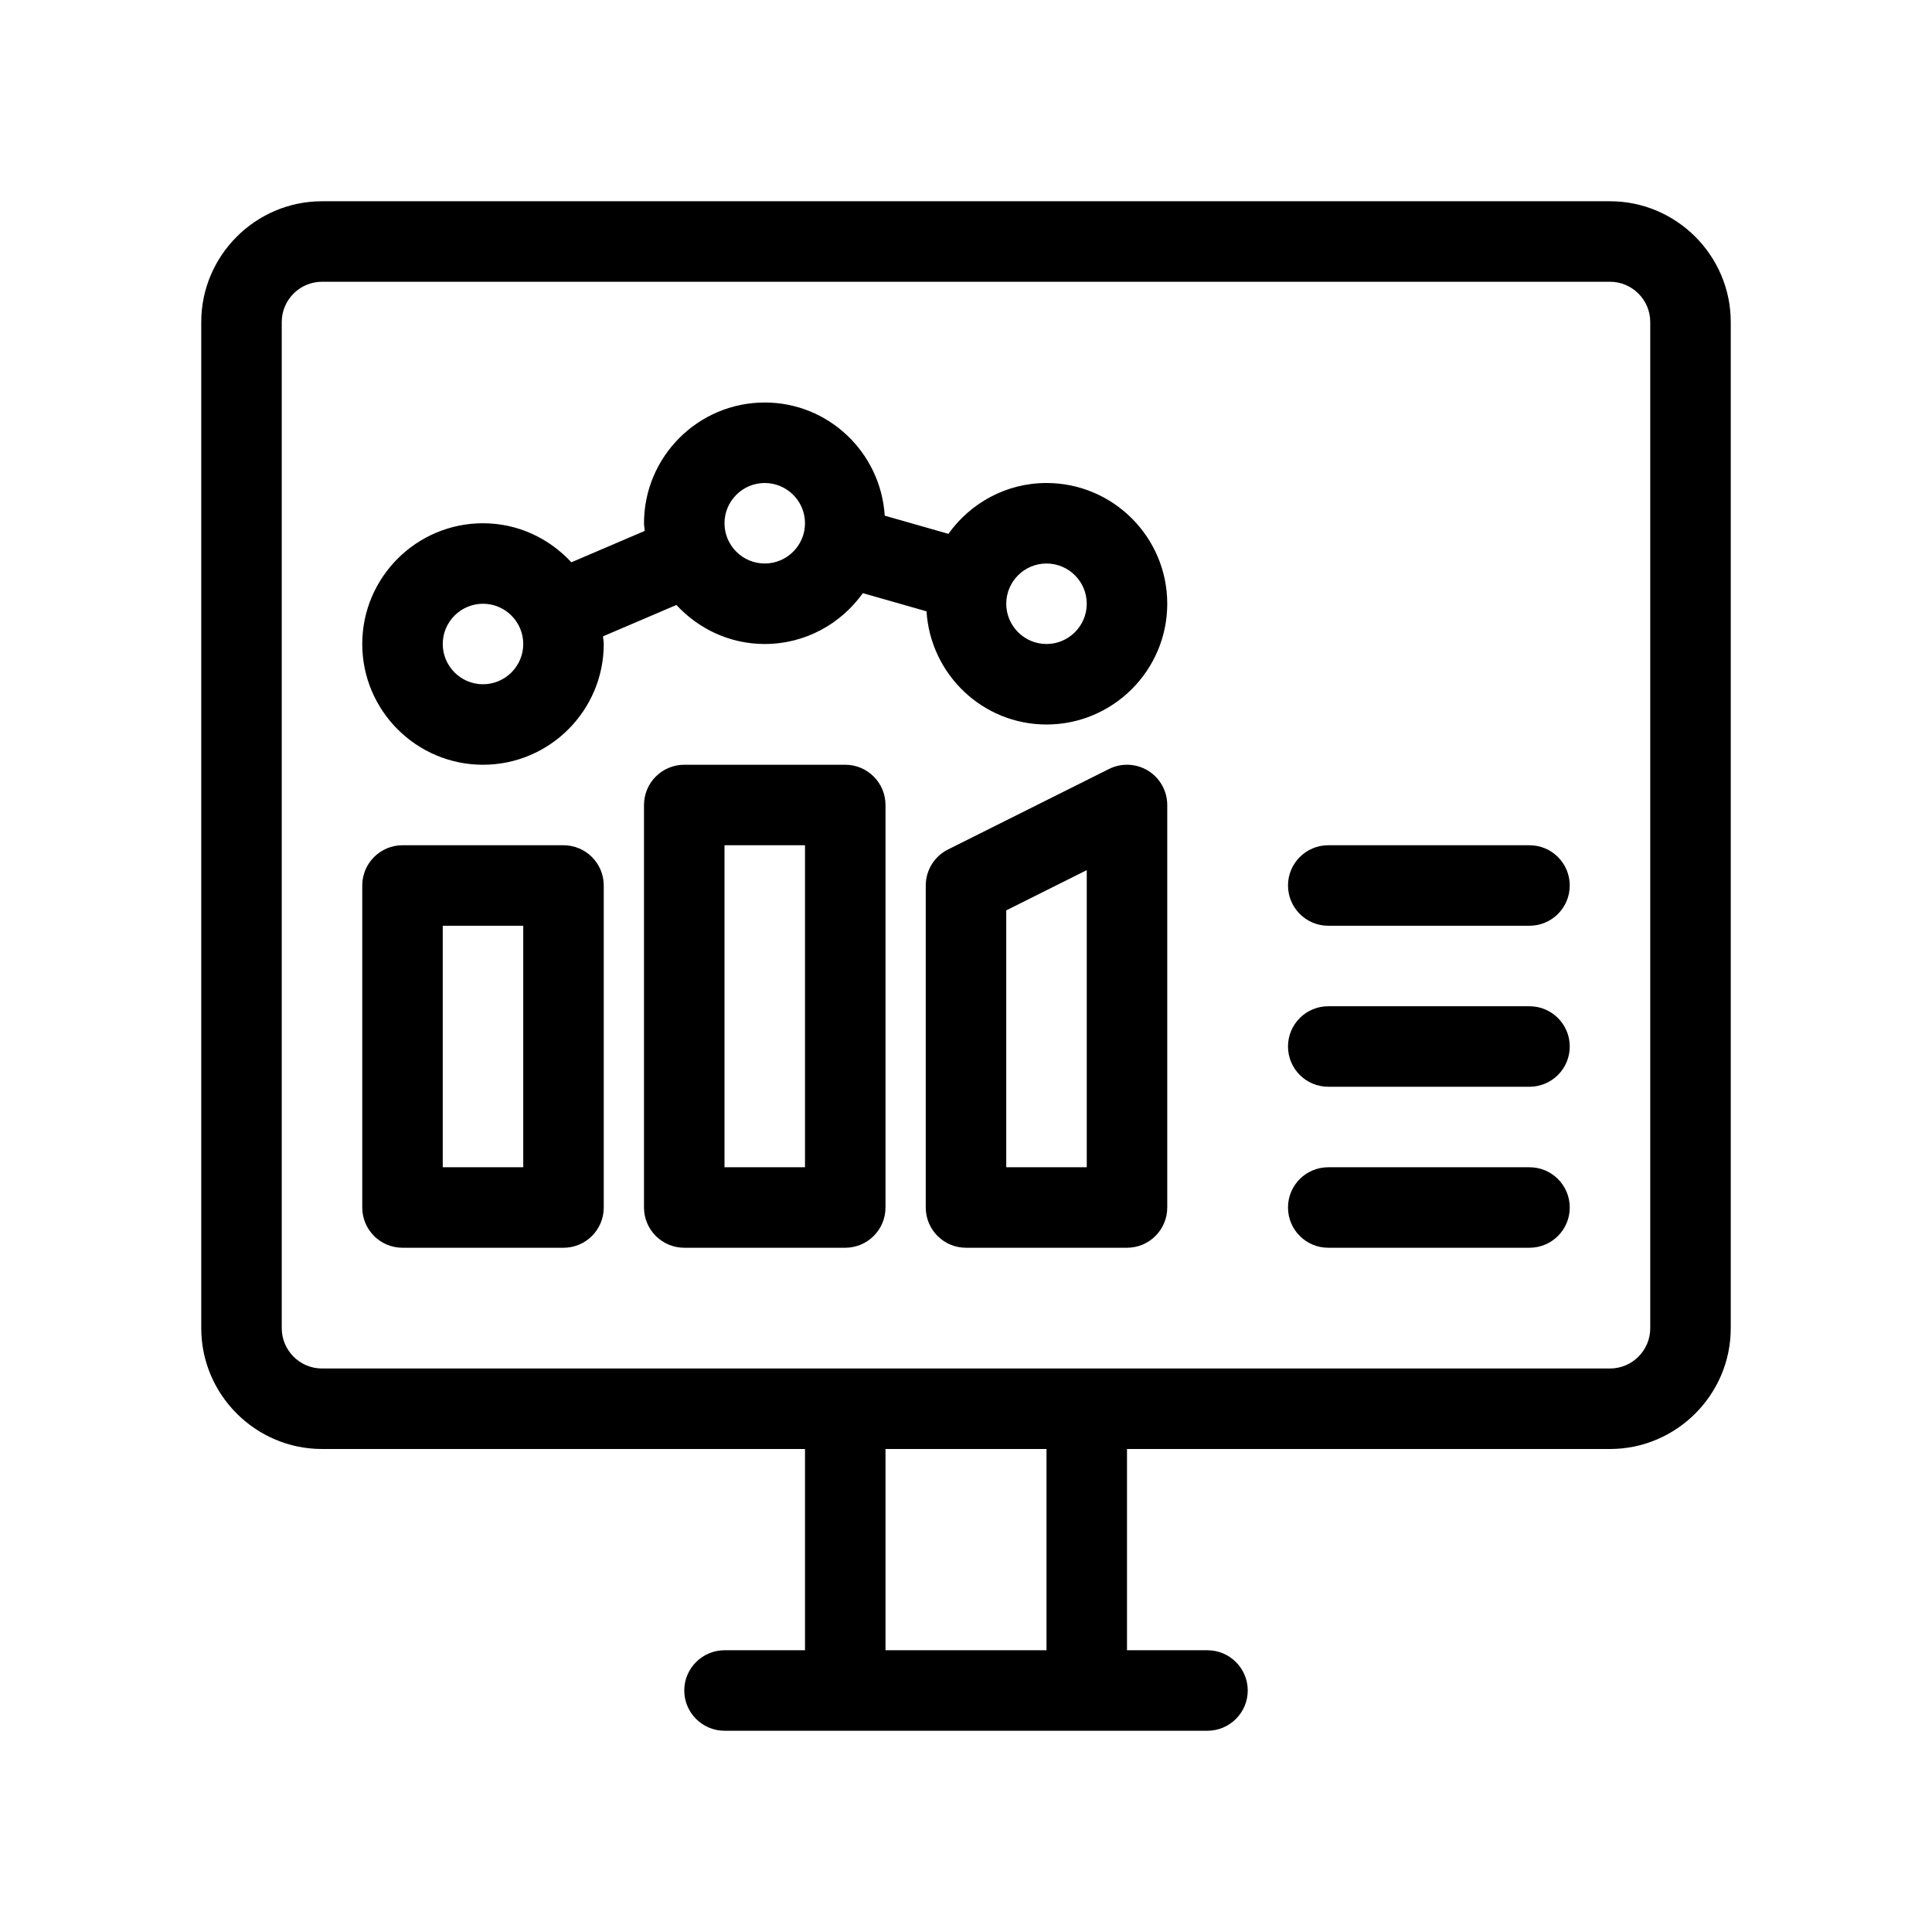
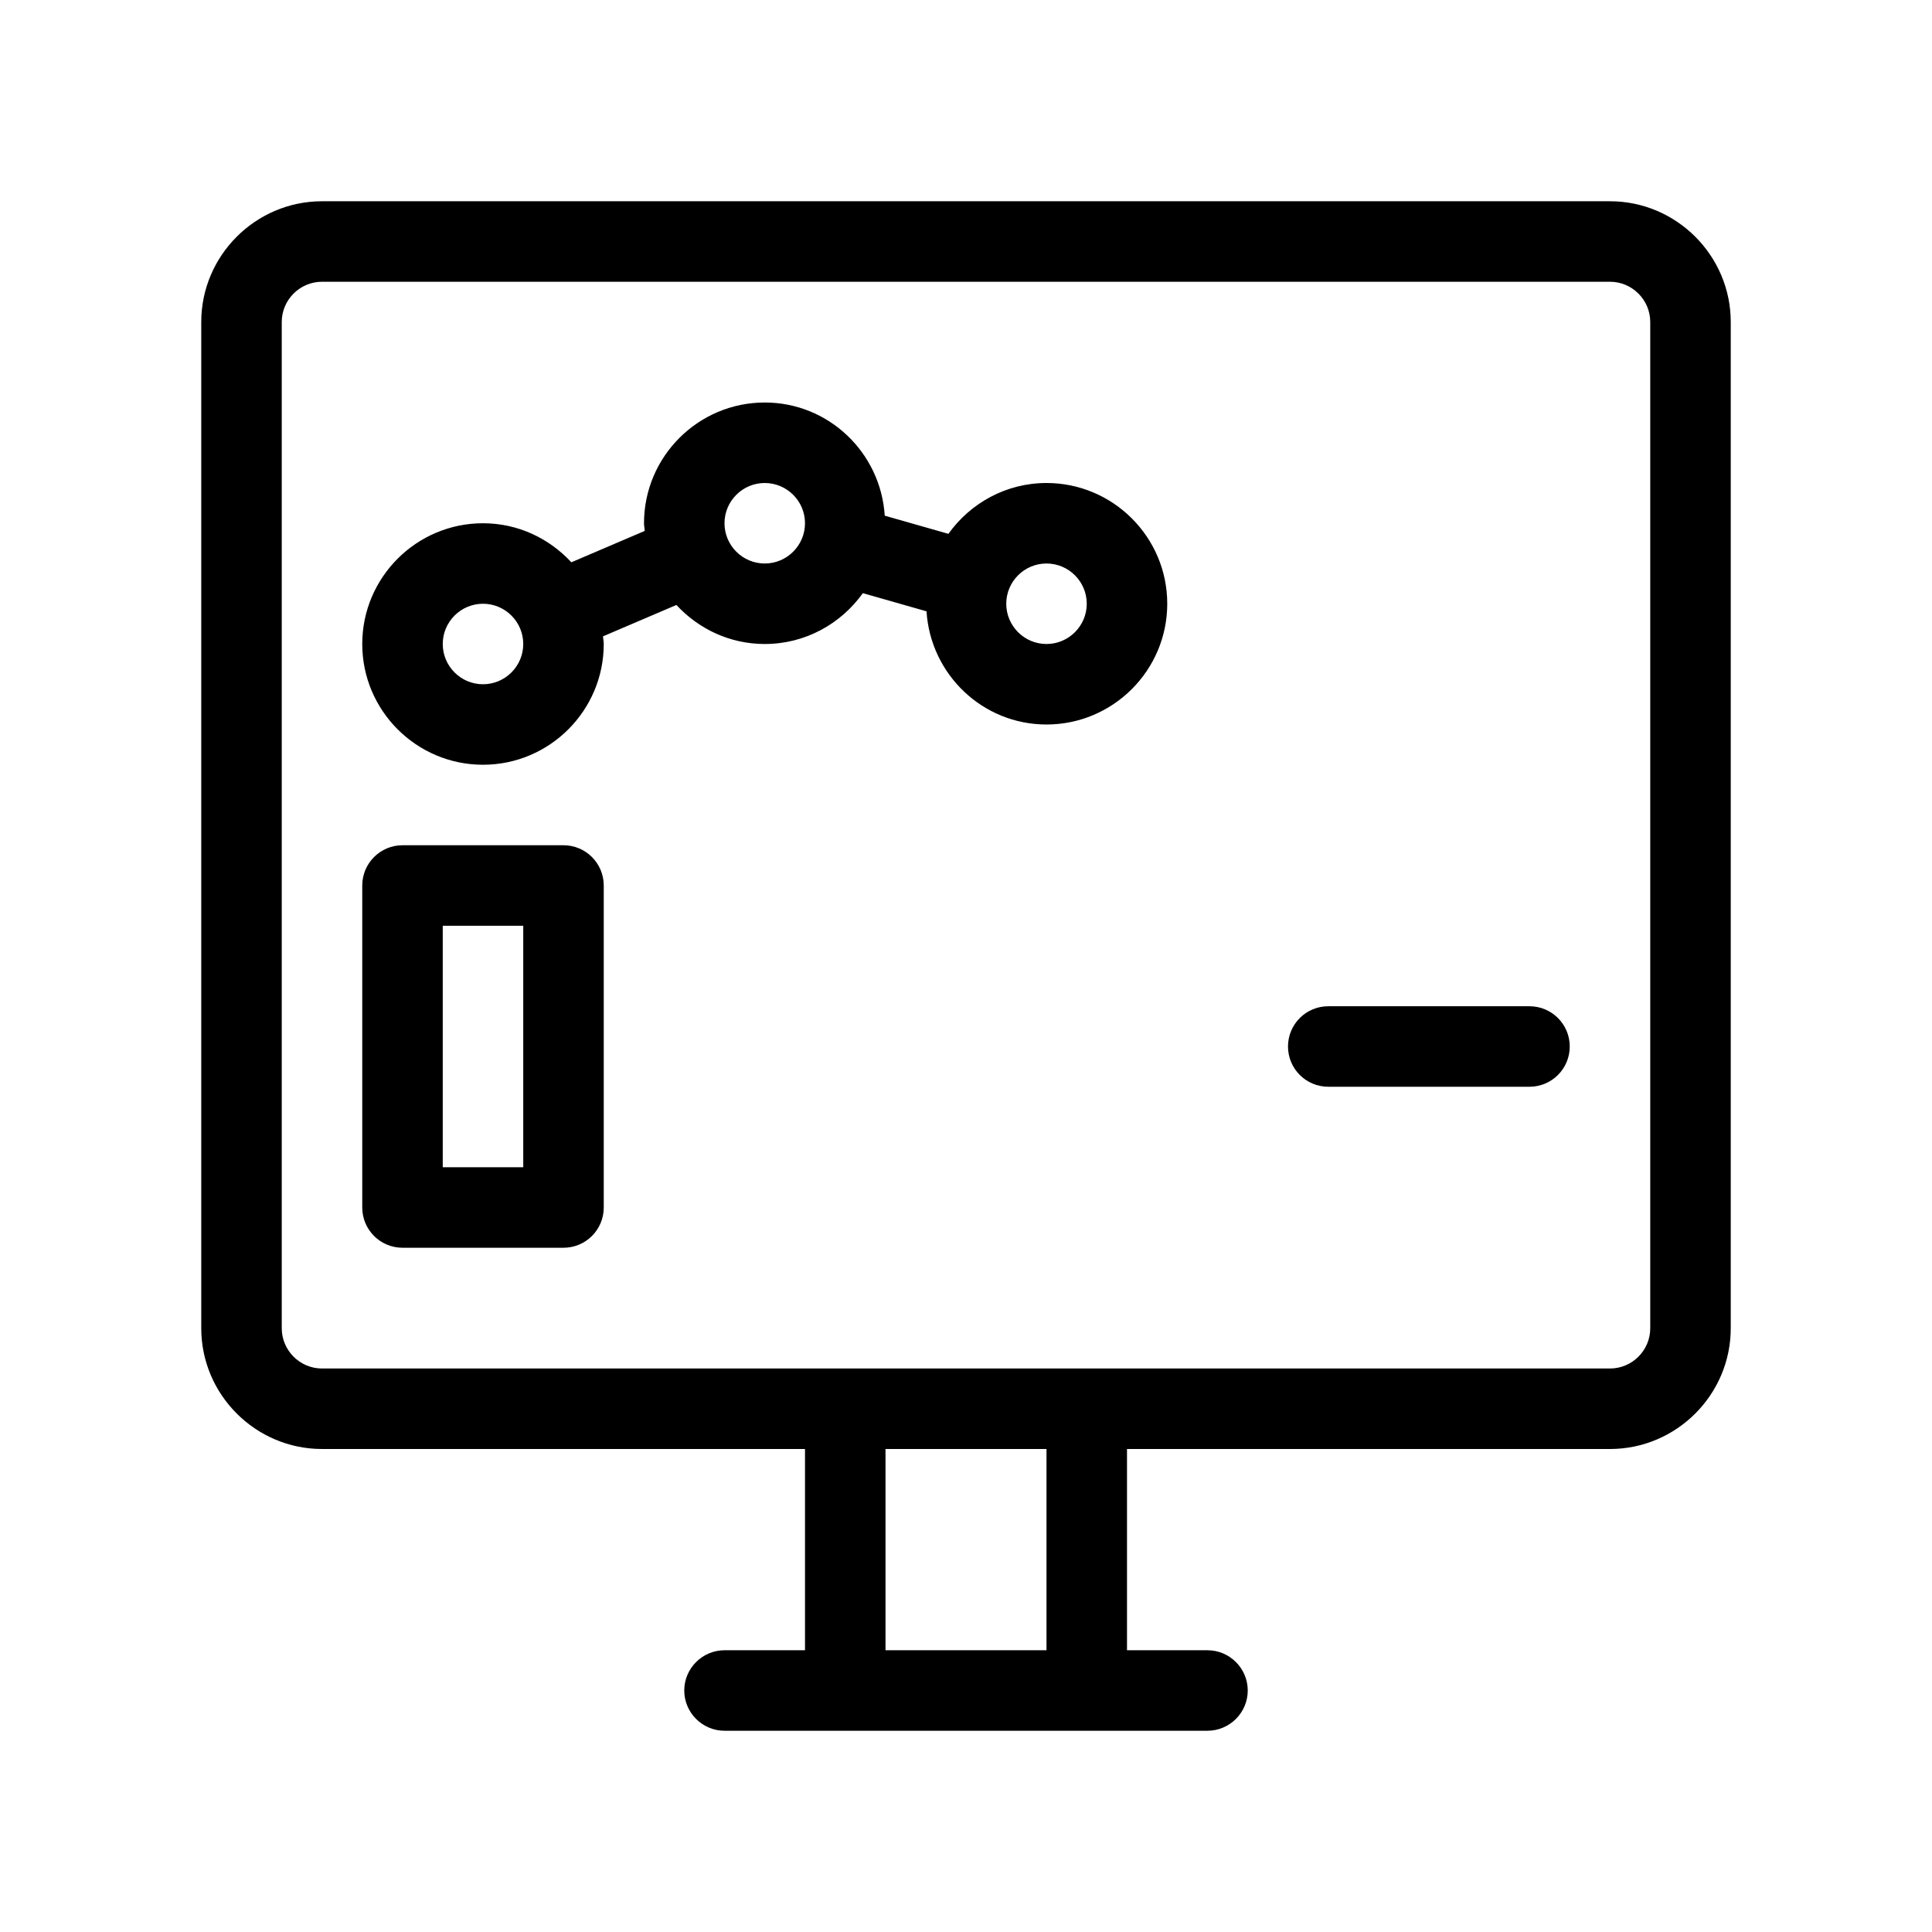
<svg xmlns="http://www.w3.org/2000/svg" id="Outline" version="1.1" viewBox="0 0 48 48">
  <path d="M14,21h-4c-.552,0-1,.448-1,1v8c0,.553.448,1,1,1h4c.552,0,1-.447,1-1v-8c0-.552-.448-1-1-1ZM13,29h-2v-6h2v6Z" fill="#000" stroke-width="0" />
-   <path d="M21,19h-4c-.552,0-1,.448-1,1v10c0,.553.448,1,1,1h4c.552,0,1-.447,1-1v-10c0-.552-.448-1-1-1ZM20,29h-2v-8h2v8Z" fill="#000" stroke-width="0" />
-   <path d="M28.526,19.149c-.295-.182-.664-.198-.973-.044l-4,2c-.339.169-.553.516-.553.895v8c0,.553.448,1,1,1h4c.552,0,1-.447,1-1v-10c0-.347-.18-.668-.474-.851ZM27,29h-2v-6.382l2-1v7.382Z" fill="#000" stroke-width="0" />
  <path d="M26,12c-1.006,0-1.892.501-2.437,1.263l-1.582-.451c-.099-1.565-1.391-2.812-2.981-2.812-1.654,0-3,1.346-3,3,0,.065.015.126.019.19l-1.824.78c-.548-.593-1.326-.97-2.195-.97-1.654,0-3,1.346-3,3s1.346,3,3,3,3-1.346,3-3c0-.065-.015-.126-.019-.19l1.824-.78c.548.593,1.326.97,2.195.97,1.006,0,1.892-.501,2.437-1.263l1.582.451c.099,1.565,1.391,2.812,2.981,2.812,1.654,0,3-1.346,3-3s-1.346-3-3-3ZM12,17c-.551,0-1-.449-1-1s.449-1,1-1,1,.449,1,1-.449,1-1,1ZM19,14c-.551,0-1-.449-1-1s.449-1,1-1,1,.449,1,1-.449,1-1,1ZM26,16c-.551,0-1-.449-1-1s.449-1,1-1,1,.449,1,1-.449,1-1,1Z" fill="#000" stroke-width="0" />
  <path d="M40,5H8c-1.65,0-3,1.35-3,3v25c0,1.65,1.35,3,3,3h12v5h-2c-.55,0-1,.45-1,1s.45,1,1,1h12c.55,0,1-.45,1-1s-.45-1-1-1h-2v-5h12c1.65,0,3-1.35,3-3V8c0-1.65-1.35-3-3-3ZM26,41h-4v-5h4v5ZM41,33c0,.55-.45,1-1,1H8c-.55,0-1-.45-1-1V8c0-.55.45-1,1-1h32c.55,0,1,.45,1,1v25Z" fill="#000" stroke-width="0" />
-   <path d="M38,21h-5c-.552,0-1,.448-1,1s.448,1,1,1h5c.552,0,1-.448,1-1s-.448-1-1-1Z" fill="#000" stroke-width="0" />
  <path d="M38,25h-5c-.552,0-1,.447-1,1s.448,1,1,1h5c.552,0,1-.447,1-1s-.448-1-1-1Z" fill="#000" stroke-width="0" />
-   <path d="M38,29h-5c-.552,0-1,.447-1,1s.448,1,1,1h5c.552,0,1-.447,1-1s-.448-1-1-1Z" fill="#000" stroke-width="0" />
</svg>